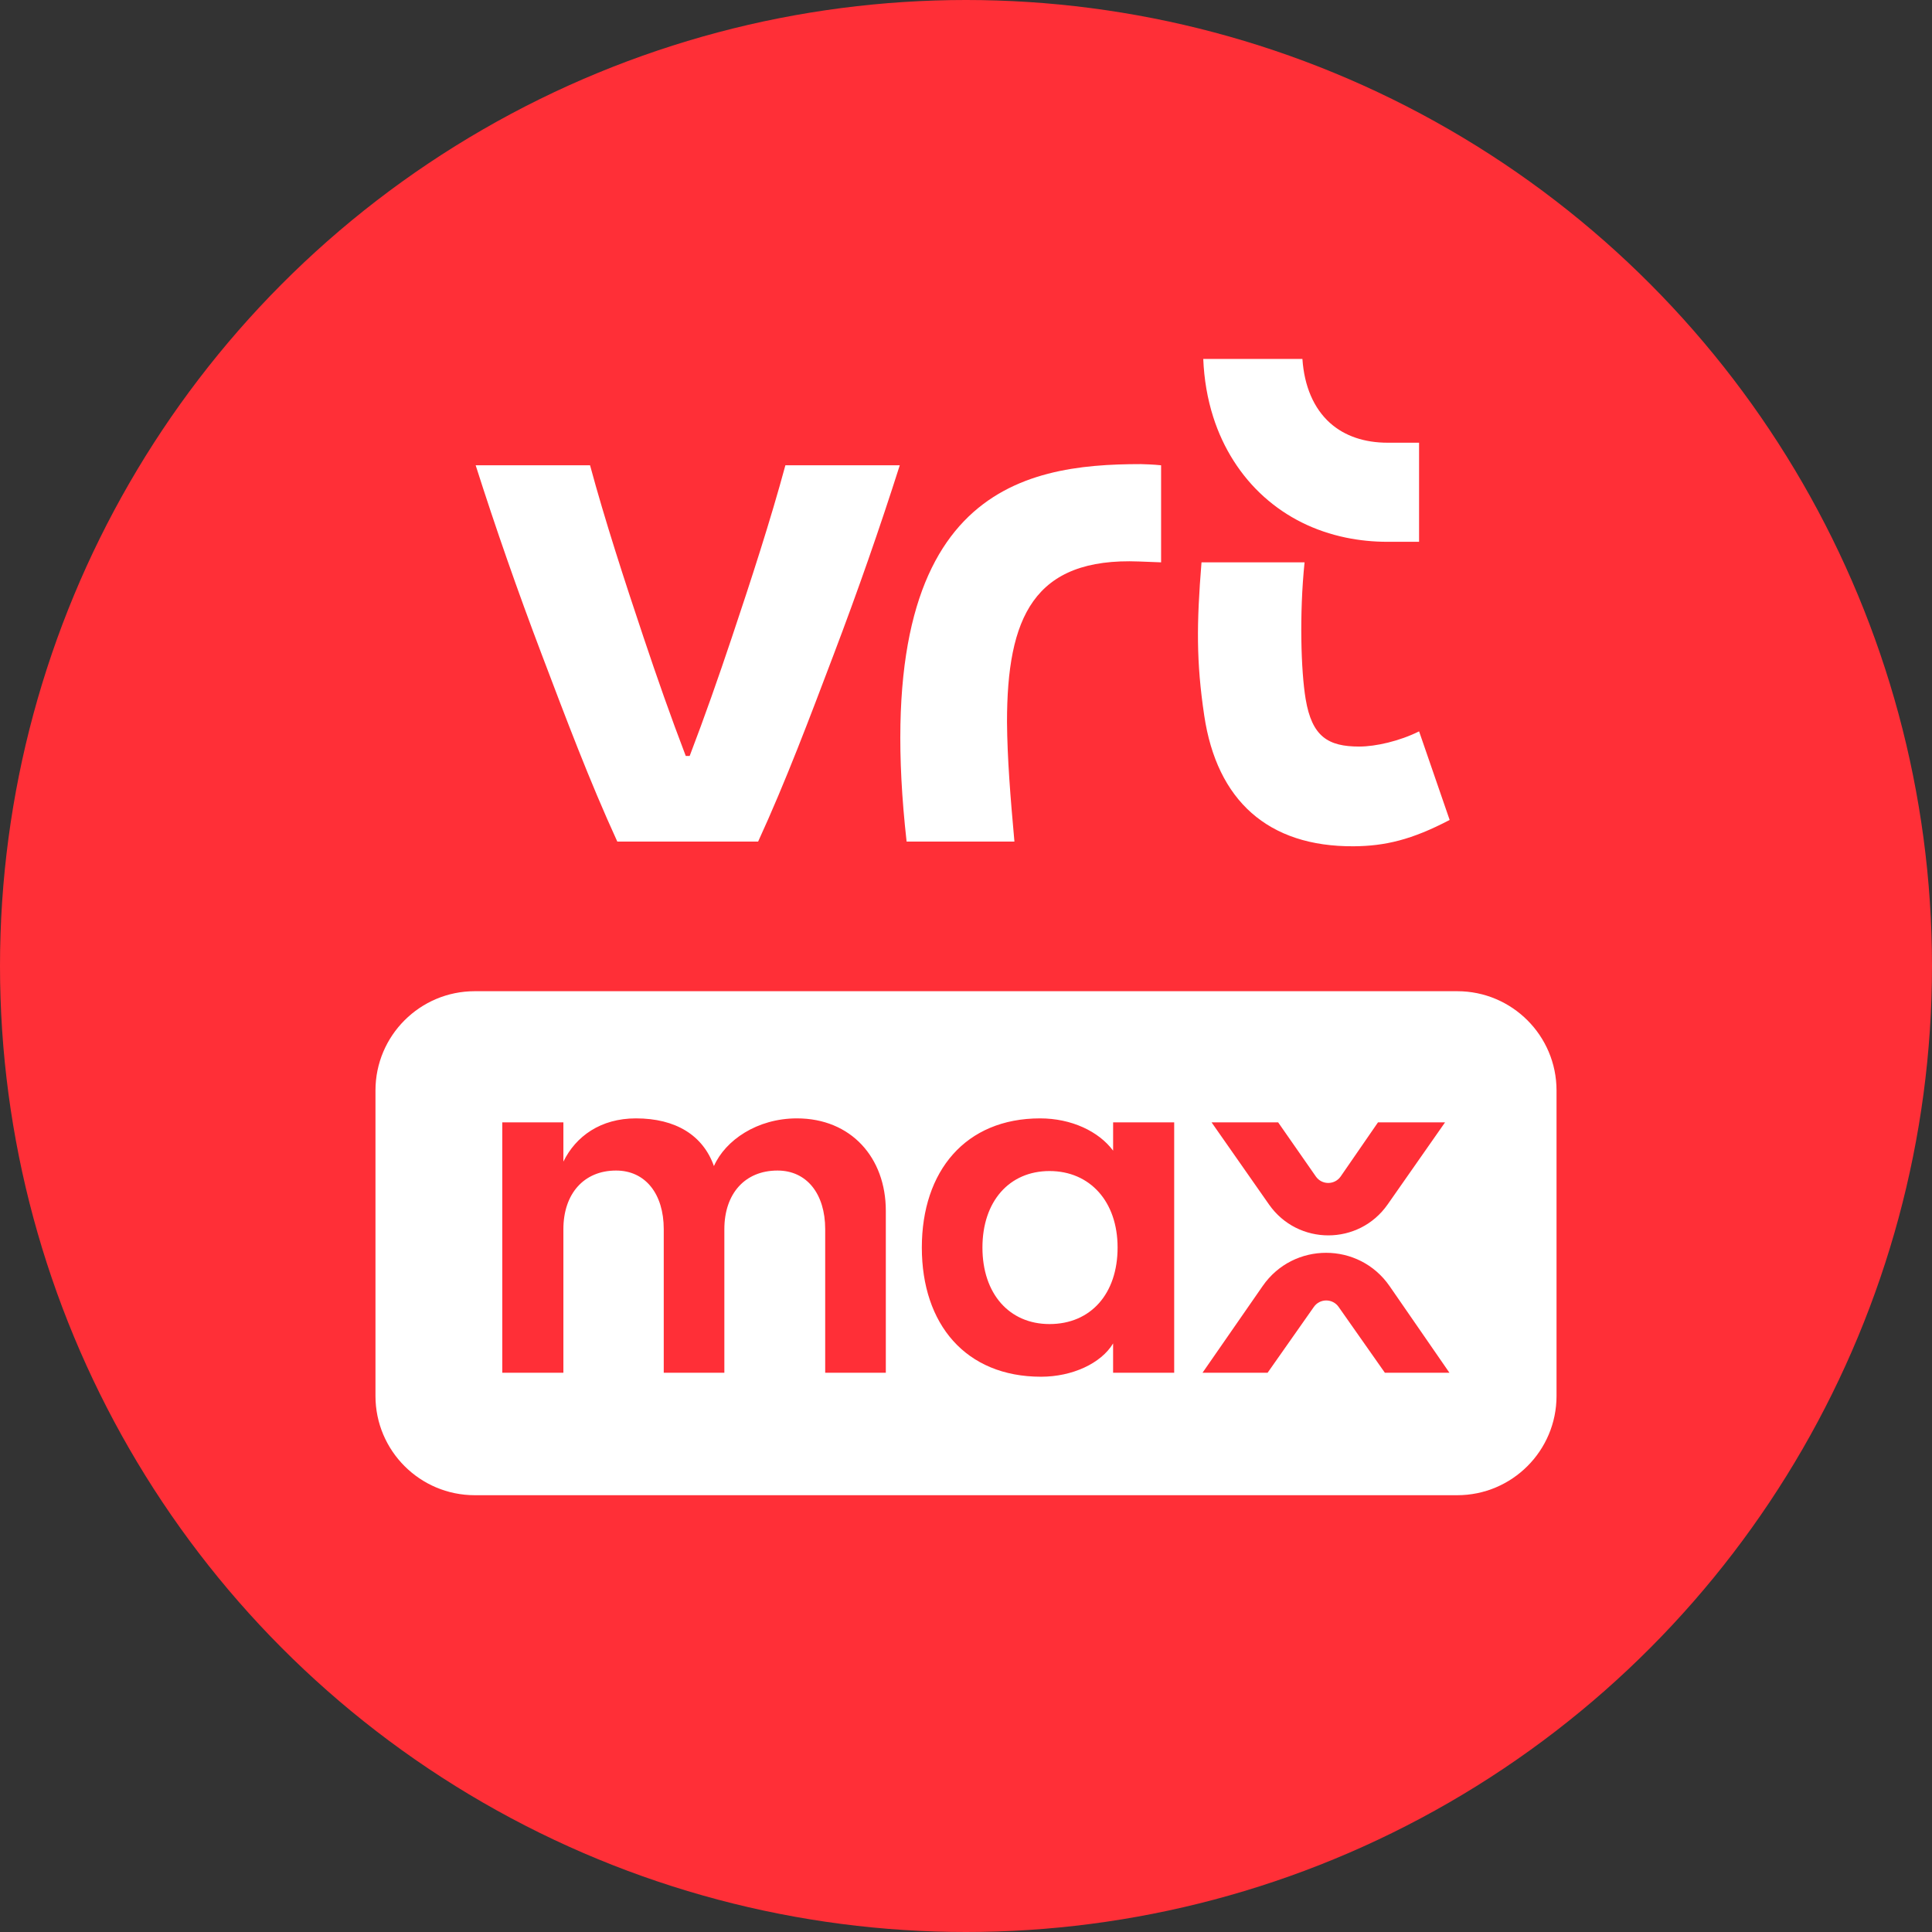
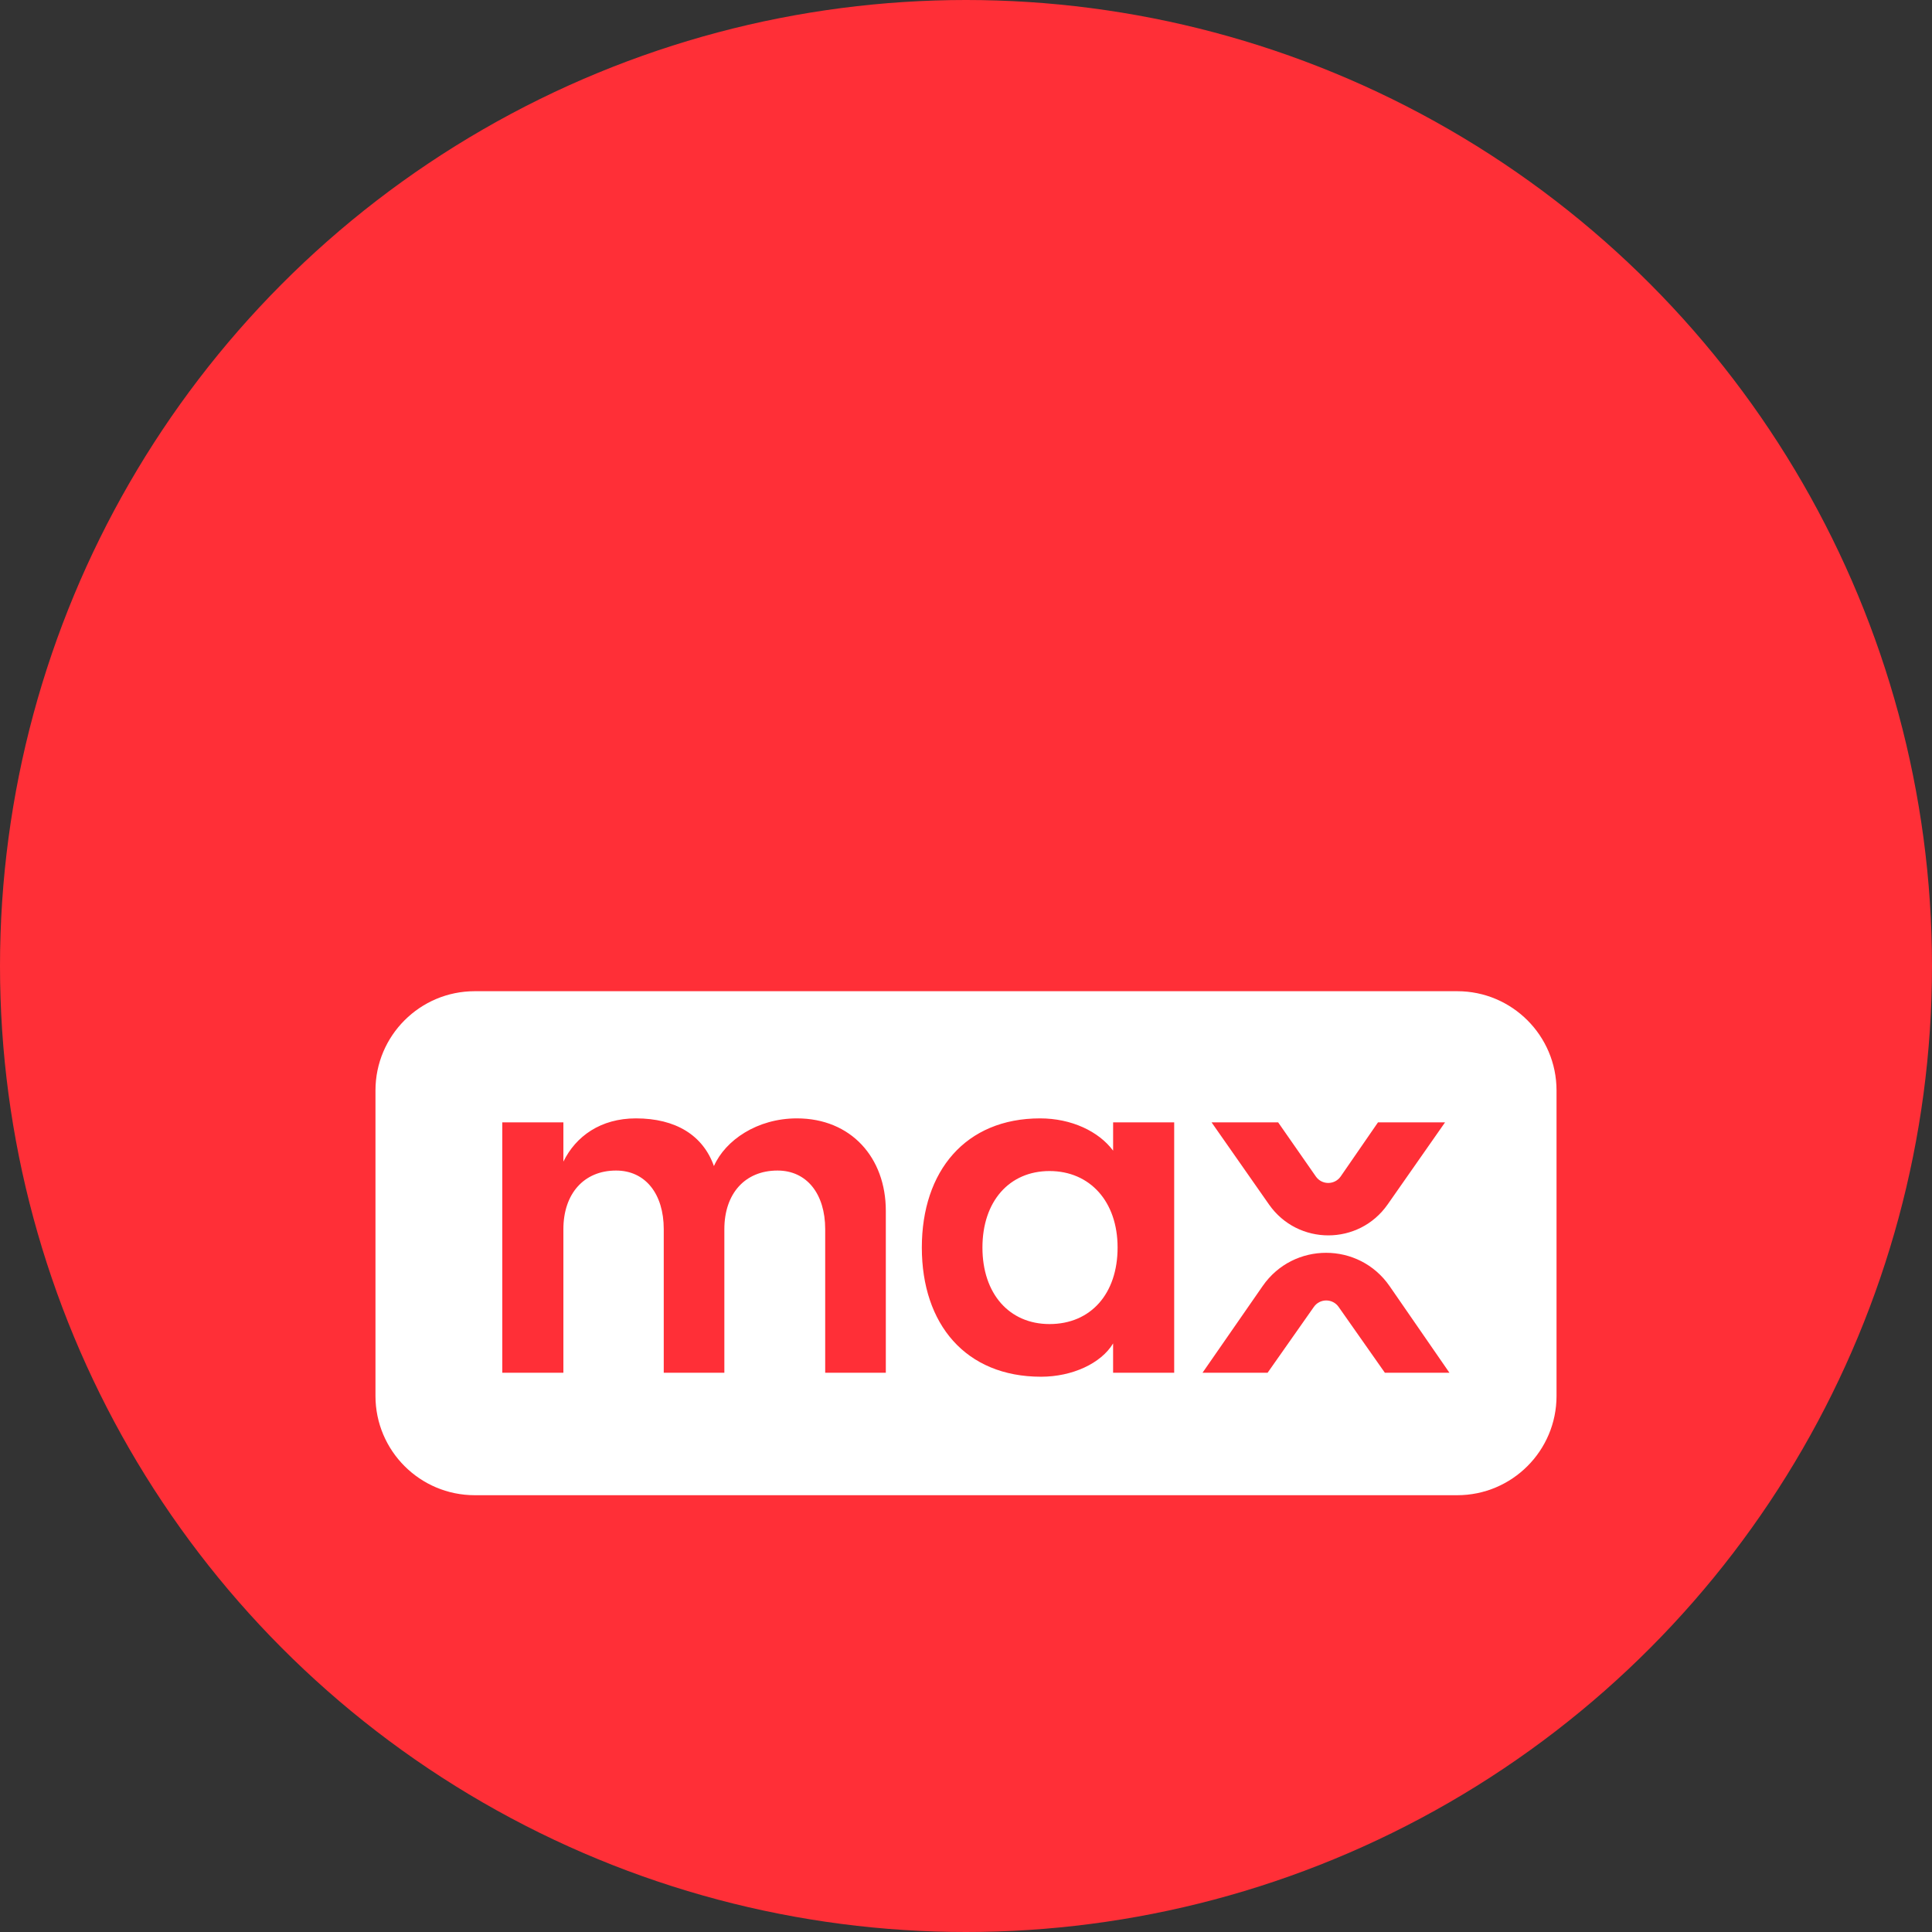
<svg xmlns="http://www.w3.org/2000/svg" id="Layer_1" viewBox="0 0 1080 1080">
  <rect x="0" y="0" width="1080" height="1080" fill="#333333" stroke="none" />
  <defs>
    <style>
      .cls-1 {
        fill: #fff;
      }

      .cls-2 {
        fill: #ff2f37;
      }
    </style>
  </defs>
  <circle class="cls-2" cx="540" cy="540" r="540" />
  <g>
    <path class="cls-1" d="M265.38,554.09h549.24c30.62,0,55.49,24.86,55.49,55.49v170.76c0,30.62-24.86,55.49-55.49,55.49H265.38c-30.62,0-55.49-24.86-55.49-55.49v-170.76c0-30.62,24.86-55.49,55.49-55.49Z" />
    <path class="cls-2" d="M714.49,627.4l21.08,30.26c3.37,4.84,10.54,4.82,13.89-.03l20.85-30.23h37.49l-32.11,45.91c-16.1,23.03-50.2,23.03-66.31,0l-32.11-45.91h37.21ZM495.17,767.37h-33.88v-80.26c0-19.72-10.28-32.77-26.66-32.77-18.33,0-29.71,13.05-29.71,32.77v80.26h-33.88v-80.26c0-19.72-10.27-32.77-26.66-32.77-18.05,0-29.44,13.05-29.44,32.77v80.26h-34.16v-139.97h34.16v21.94c6.94-14.16,20.83-24.16,40.55-24.16,22.22,0,37.49,9.44,43.6,26.66,6.39-14.44,24.16-26.66,46.38-26.66,30.27,0,49.71,21.94,49.71,51.66v90.53ZM774.15,767.37l-25.86-36.81c-3.37-4.79-10.47-4.79-13.83,0l-25.86,36.81h-36.38l33.63-48.49c17.17-24.76,53.81-24.73,70.94.07l33.45,48.42h-36.1ZM622.24,627.4v15.83c-8.06-10.83-23.33-18.05-40.83-18.05-41.66,0-66.1,29.44-66.1,72.21s24.44,72.21,66.65,72.21c17.49,0,33.6-7.5,40.27-18.61v16.38h34.15v-139.97h-34.15ZM586.69,740.16c-22.5,0-37.5-16.94-37.5-42.77s15-42.77,37.5-42.77,38.05,16.94,38.05,42.77-15,42.77-38.05,42.77Z" />
-     <path class="cls-1" d="M743.58,236.51c8.12,7.26,19.19,10.97,32.13,10.97h17.56v55.39h-17.66c-7.95,0-15.7-.78-23.21-2.33-17.53-3.64-32.92-11.29-45.74-22.76-13-11.63-22.84-27.06-28.44-44.62-3.27-10.24-5.13-21.12-5.59-32.5h55.43c1.02,15.21,6.32,27.64,15.52,35.87M637.77,259.44c-67.18,0-152.99,14.8-130.97,211.02h60.27c-2.3-25.46-3.97-46.37-4.15-66.82,0-58.31,14.71-92.17,73.98-89.76l12.16.47v-54.25c-3.99-.46-10.02-.63-11.29-.66M793.27,408.84c-10.82,5.41-24.2,8.49-33.44,8.49-17.37,0-26.44-5.5-29.96-26.53-2.62-15.62-3.59-47.57-.61-76.45h-57.61c-2.78,34.38-2.96,55.58,1.52,85.63,7.05,47.41,35.6,73.42,83.57,73.09,17.43-.12,32.46-3.61,53.62-14.72l-17.08-49.51ZM383.34,422.57c-8.49-22.21-15.89-43.32-23.6-66.33-10.58-31.55-21.64-65.58-29.9-96.15h-63.94c11.18,35.11,23.44,70.2,36.97,105.86,13.53,35.67,26.62,70.51,42.21,104.5h78.72c15.6-34,28.68-68.83,42.21-104.5,13.54-35.67,25.8-70.76,36.97-105.86h-63.94c-8.26,30.57-19.32,64.6-29.9,96.15-7.71,23-15.11,44.11-23.6,66.33h-2.21Z" />
  </g>
</svg>